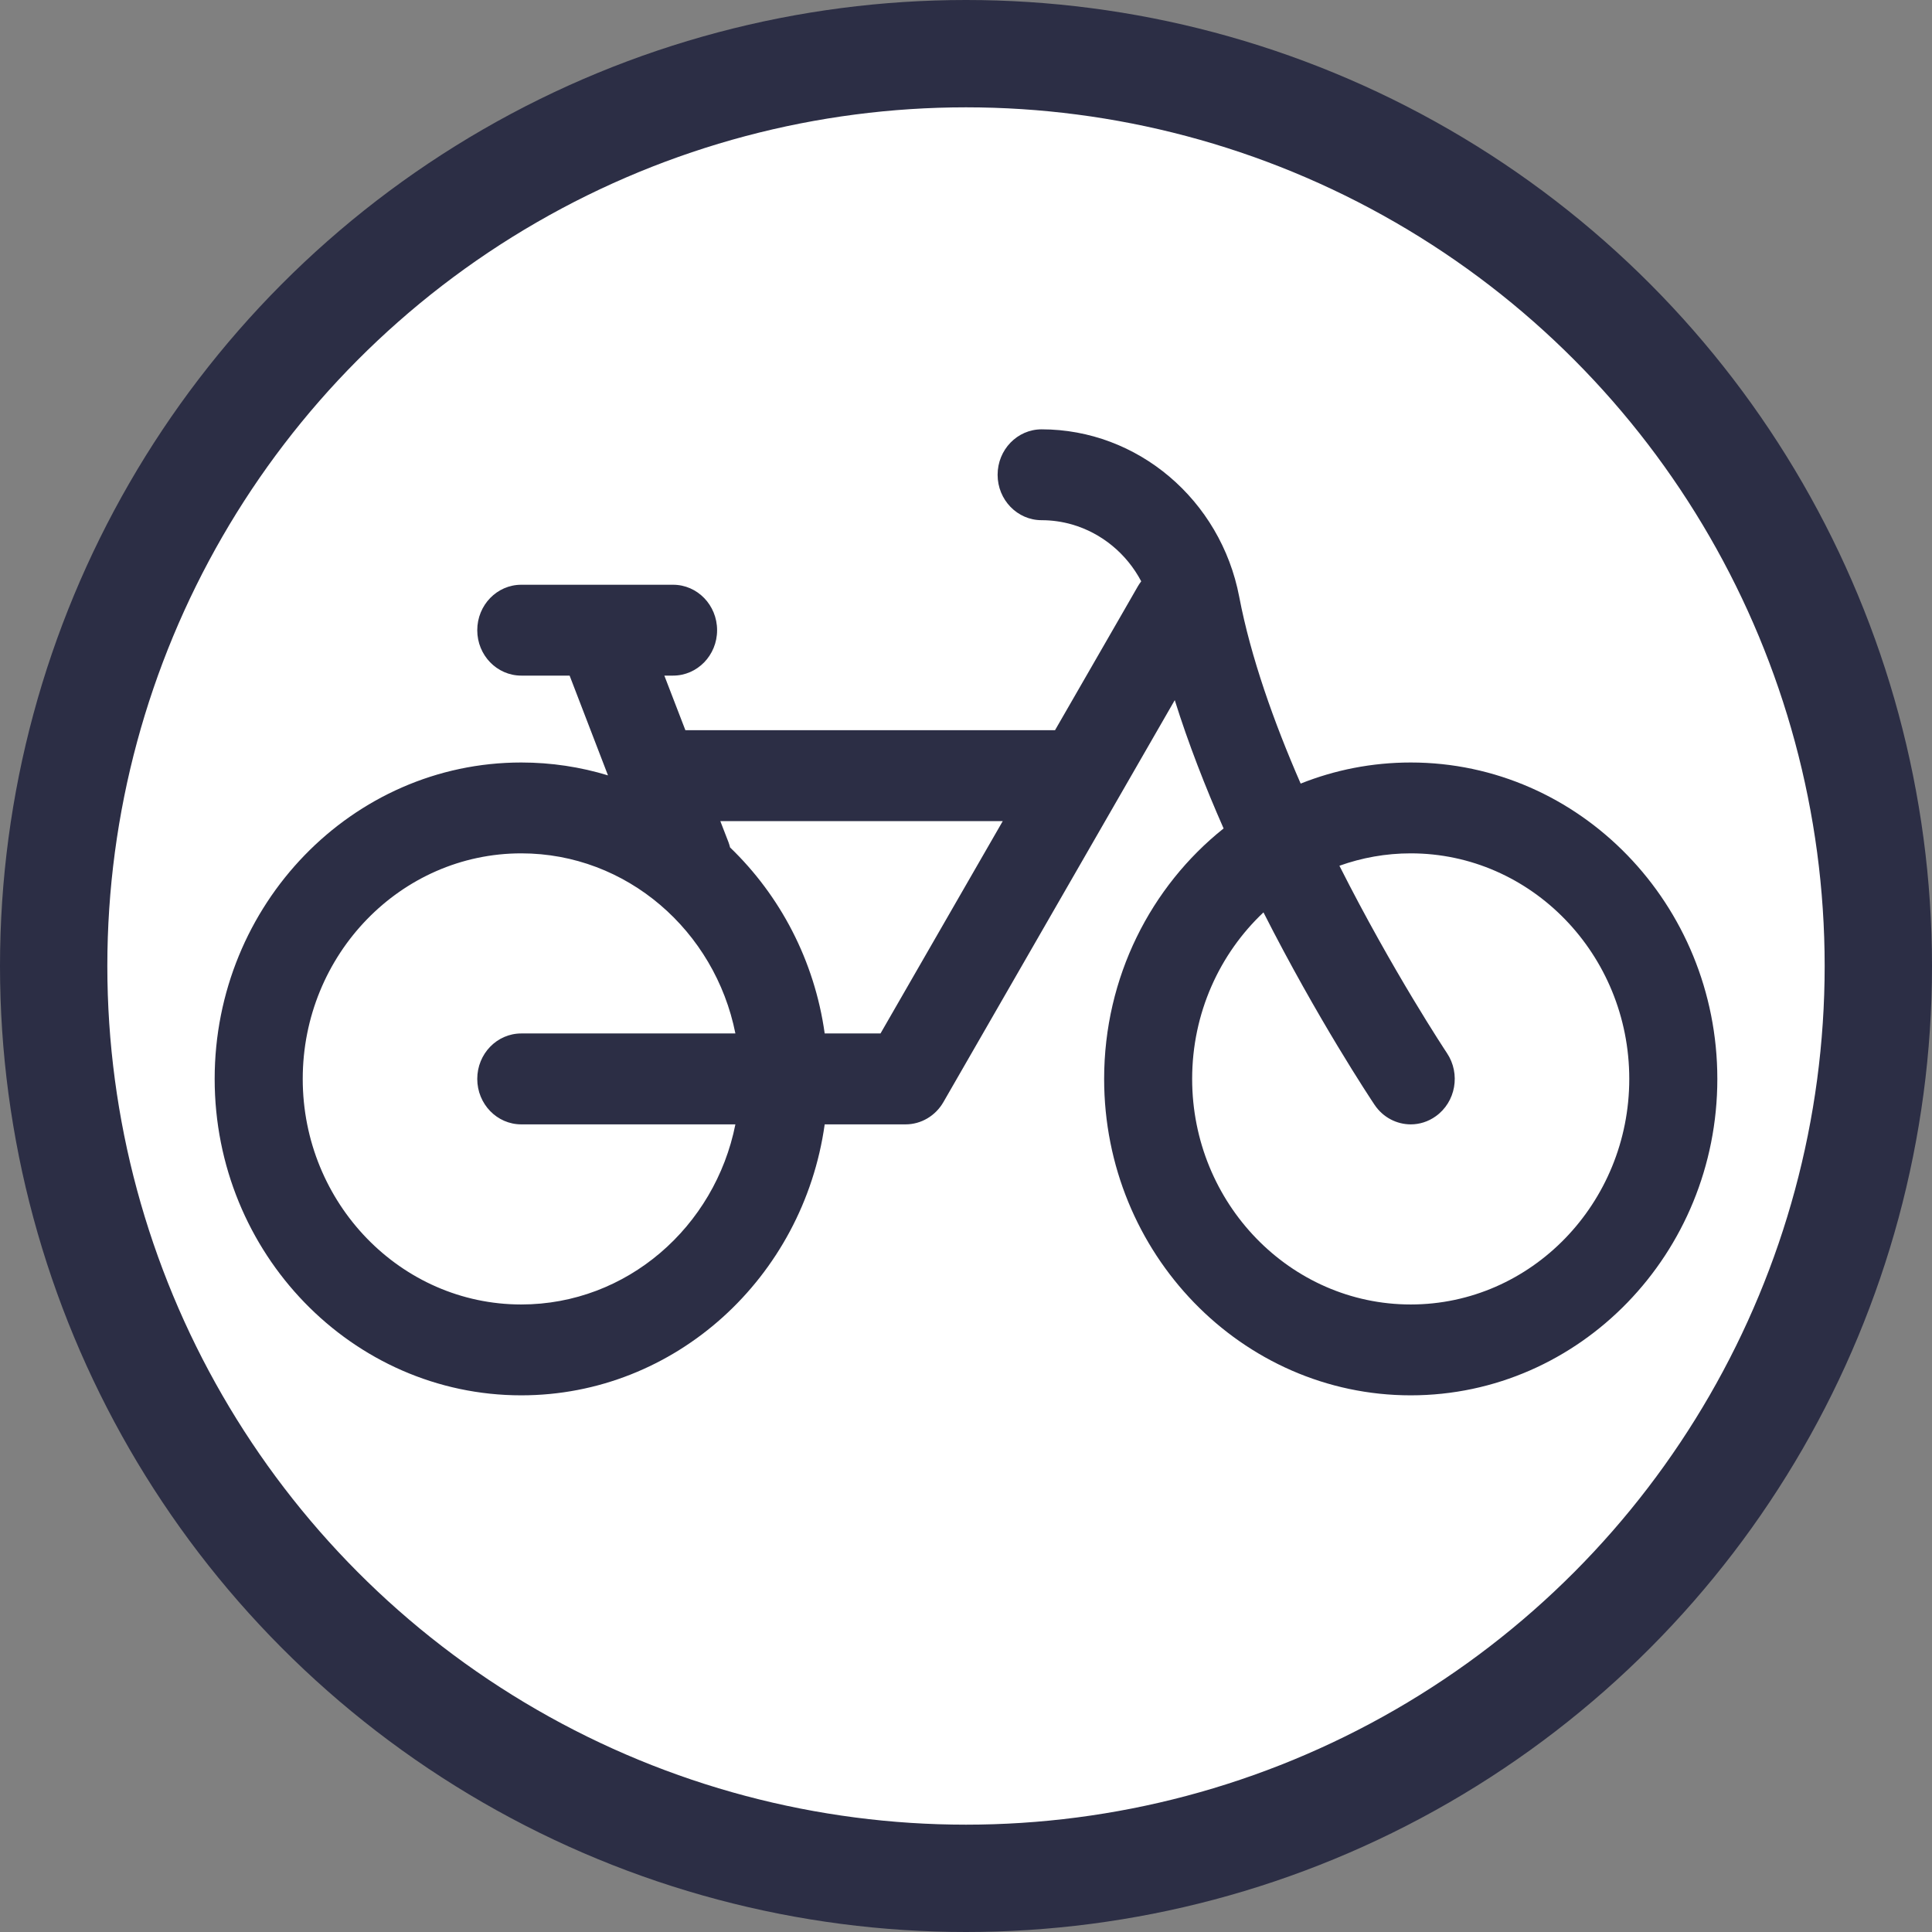
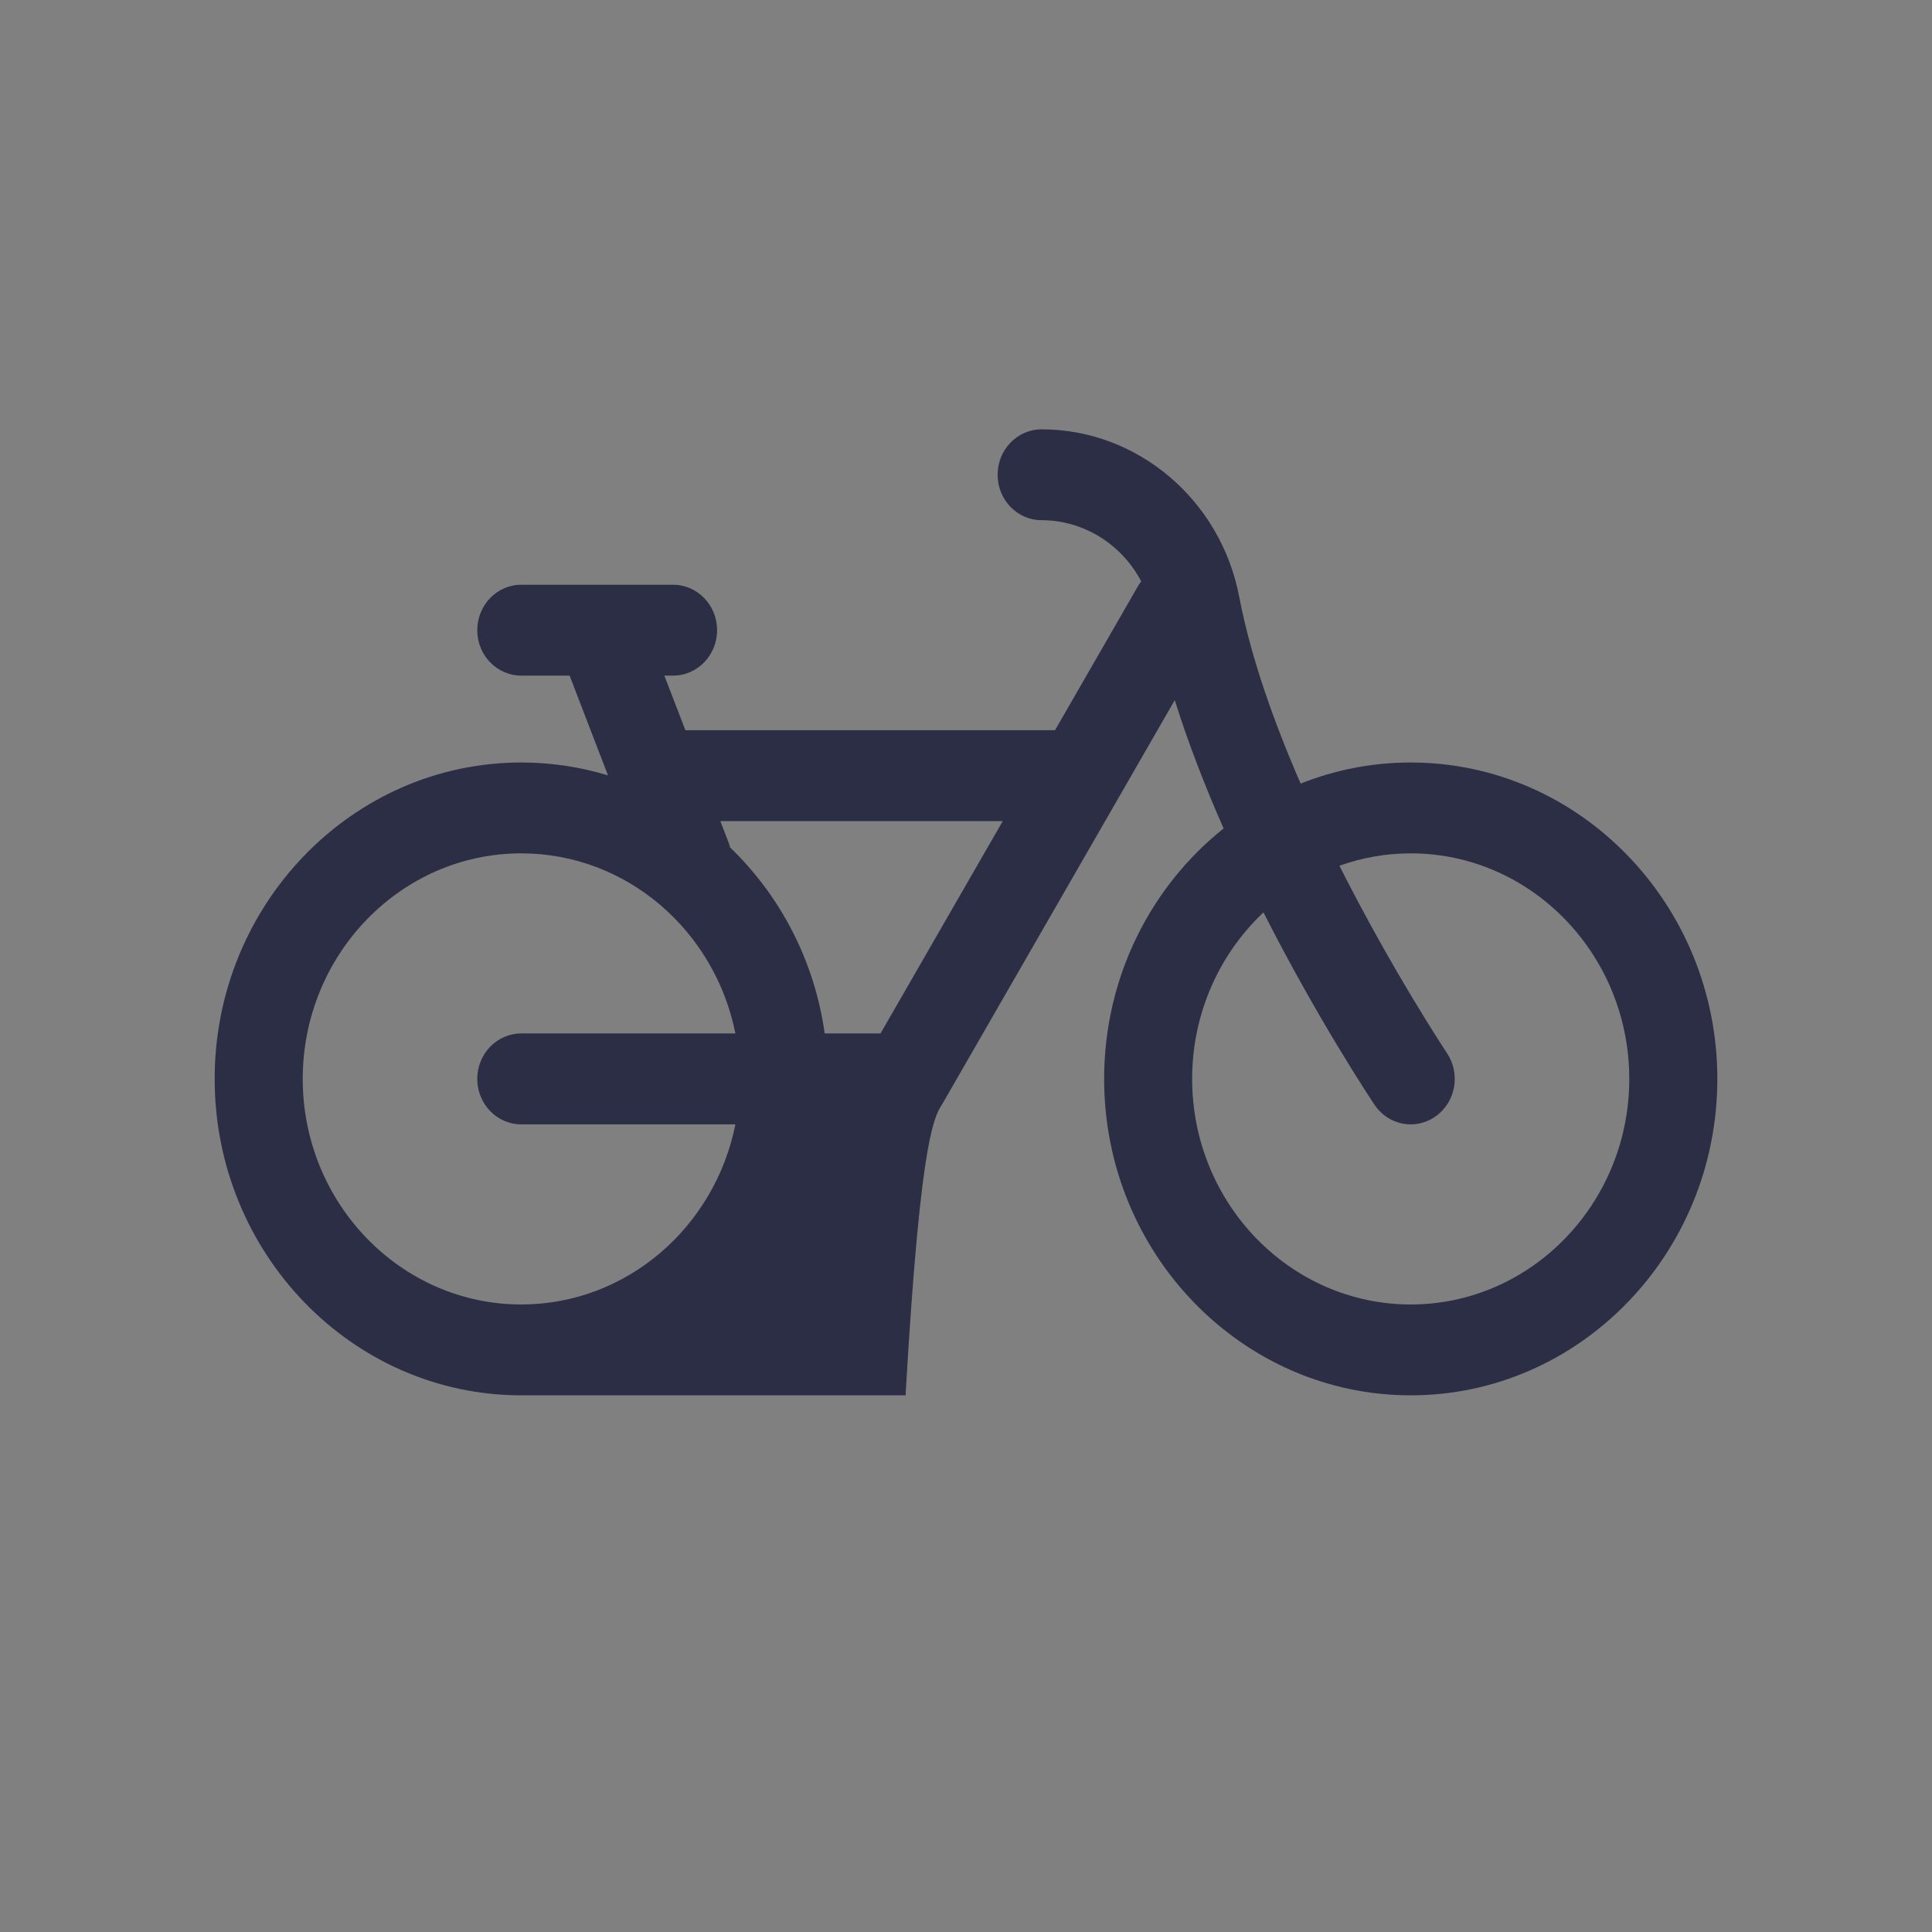
<svg xmlns="http://www.w3.org/2000/svg" width="36" height="36" viewBox="0 0 36 36" fill="none">
  <rect x="0" y="0" width="36" height="36" fill="#808080" stroke="none" />
-   <circle cx="18" cy="18" r="17" fill="white" stroke="#2C2E45" stroke-width="2" />
-   <path d="M26.287 14.208C25.564 14.208 24.873 14.347 24.236 14.601C23.737 13.457 23.306 12.246 23.091 11.12C22.745 9.312 21.197 8 19.409 8C18.956 8 18.589 8.379 18.589 8.847C18.589 9.314 18.956 9.693 19.409 9.693C19.604 9.693 19.794 9.721 19.976 9.773C20.526 9.932 20.993 10.316 21.265 10.832C21.243 10.861 21.222 10.891 21.203 10.924L20.949 11.366L19.659 13.606H12.771L12.379 12.589H12.542C12.995 12.589 13.362 12.21 13.362 11.743C13.362 11.275 12.995 10.896 12.542 10.896H9.713C9.26 10.896 8.893 11.275 8.893 11.743C8.893 12.21 9.26 12.589 9.713 12.589H10.614L11.329 14.448C10.817 14.292 10.274 14.208 9.713 14.208C6.563 14.208 4 16.853 4 20.104C4 23.355 6.563 26 9.713 26C12.585 26 14.968 23.802 15.367 20.951H16.874C17.163 20.951 17.431 20.793 17.579 20.536L21.89 13.046C22.143 13.854 22.459 14.663 22.8 15.437C21.447 16.516 20.574 18.206 20.574 20.104C20.574 23.355 23.137 26 26.287 26C29.437 26 32 23.355 32 20.104C32 16.853 29.437 14.208 26.287 14.208ZM9.713 20.951H13.703C13.322 22.864 11.678 24.307 9.713 24.307C7.468 24.307 5.641 22.421 5.641 20.104C5.641 17.786 7.468 15.901 9.713 15.901C11.678 15.901 13.322 17.344 13.703 19.257H9.713C9.26 19.257 8.893 19.636 8.893 20.104C8.893 20.571 9.26 20.951 9.713 20.951ZM16.407 19.257H15.367C15.177 17.897 14.535 16.686 13.604 15.791C13.595 15.757 13.586 15.723 13.573 15.69L13.422 15.3H18.685L16.407 19.257ZM26.287 24.307C24.041 24.307 22.214 22.421 22.214 20.104C22.214 18.876 22.727 17.77 23.543 17.001C24.552 18.991 25.538 20.474 25.612 20.585C25.771 20.823 26.027 20.951 26.288 20.951C26.448 20.951 26.611 20.902 26.753 20.8C27.126 20.535 27.219 20.008 26.962 19.623C26.944 19.596 25.952 18.102 24.958 16.132C25.375 15.983 25.822 15.901 26.287 15.901C28.532 15.901 30.359 17.786 30.359 20.104C30.359 22.421 28.532 24.307 26.287 24.307Z" fill="#2C2E45" />
+   <path d="M26.287 14.208C25.564 14.208 24.873 14.347 24.236 14.601C23.737 13.457 23.306 12.246 23.091 11.12C22.745 9.312 21.197 8 19.409 8C18.956 8 18.589 8.379 18.589 8.847C18.589 9.314 18.956 9.693 19.409 9.693C19.604 9.693 19.794 9.721 19.976 9.773C20.526 9.932 20.993 10.316 21.265 10.832C21.243 10.861 21.222 10.891 21.203 10.924L20.949 11.366L19.659 13.606H12.771L12.379 12.589H12.542C12.995 12.589 13.362 12.21 13.362 11.743C13.362 11.275 12.995 10.896 12.542 10.896H9.713C9.26 10.896 8.893 11.275 8.893 11.743C8.893 12.21 9.26 12.589 9.713 12.589H10.614L11.329 14.448C10.817 14.292 10.274 14.208 9.713 14.208C6.563 14.208 4 16.853 4 20.104C4 23.355 6.563 26 9.713 26H16.874C17.163 20.951 17.431 20.793 17.579 20.536L21.89 13.046C22.143 13.854 22.459 14.663 22.8 15.437C21.447 16.516 20.574 18.206 20.574 20.104C20.574 23.355 23.137 26 26.287 26C29.437 26 32 23.355 32 20.104C32 16.853 29.437 14.208 26.287 14.208ZM9.713 20.951H13.703C13.322 22.864 11.678 24.307 9.713 24.307C7.468 24.307 5.641 22.421 5.641 20.104C5.641 17.786 7.468 15.901 9.713 15.901C11.678 15.901 13.322 17.344 13.703 19.257H9.713C9.26 19.257 8.893 19.636 8.893 20.104C8.893 20.571 9.26 20.951 9.713 20.951ZM16.407 19.257H15.367C15.177 17.897 14.535 16.686 13.604 15.791C13.595 15.757 13.586 15.723 13.573 15.69L13.422 15.3H18.685L16.407 19.257ZM26.287 24.307C24.041 24.307 22.214 22.421 22.214 20.104C22.214 18.876 22.727 17.77 23.543 17.001C24.552 18.991 25.538 20.474 25.612 20.585C25.771 20.823 26.027 20.951 26.288 20.951C26.448 20.951 26.611 20.902 26.753 20.8C27.126 20.535 27.219 20.008 26.962 19.623C26.944 19.596 25.952 18.102 24.958 16.132C25.375 15.983 25.822 15.901 26.287 15.901C28.532 15.901 30.359 17.786 30.359 20.104C30.359 22.421 28.532 24.307 26.287 24.307Z" fill="#2C2E45" />
</svg>